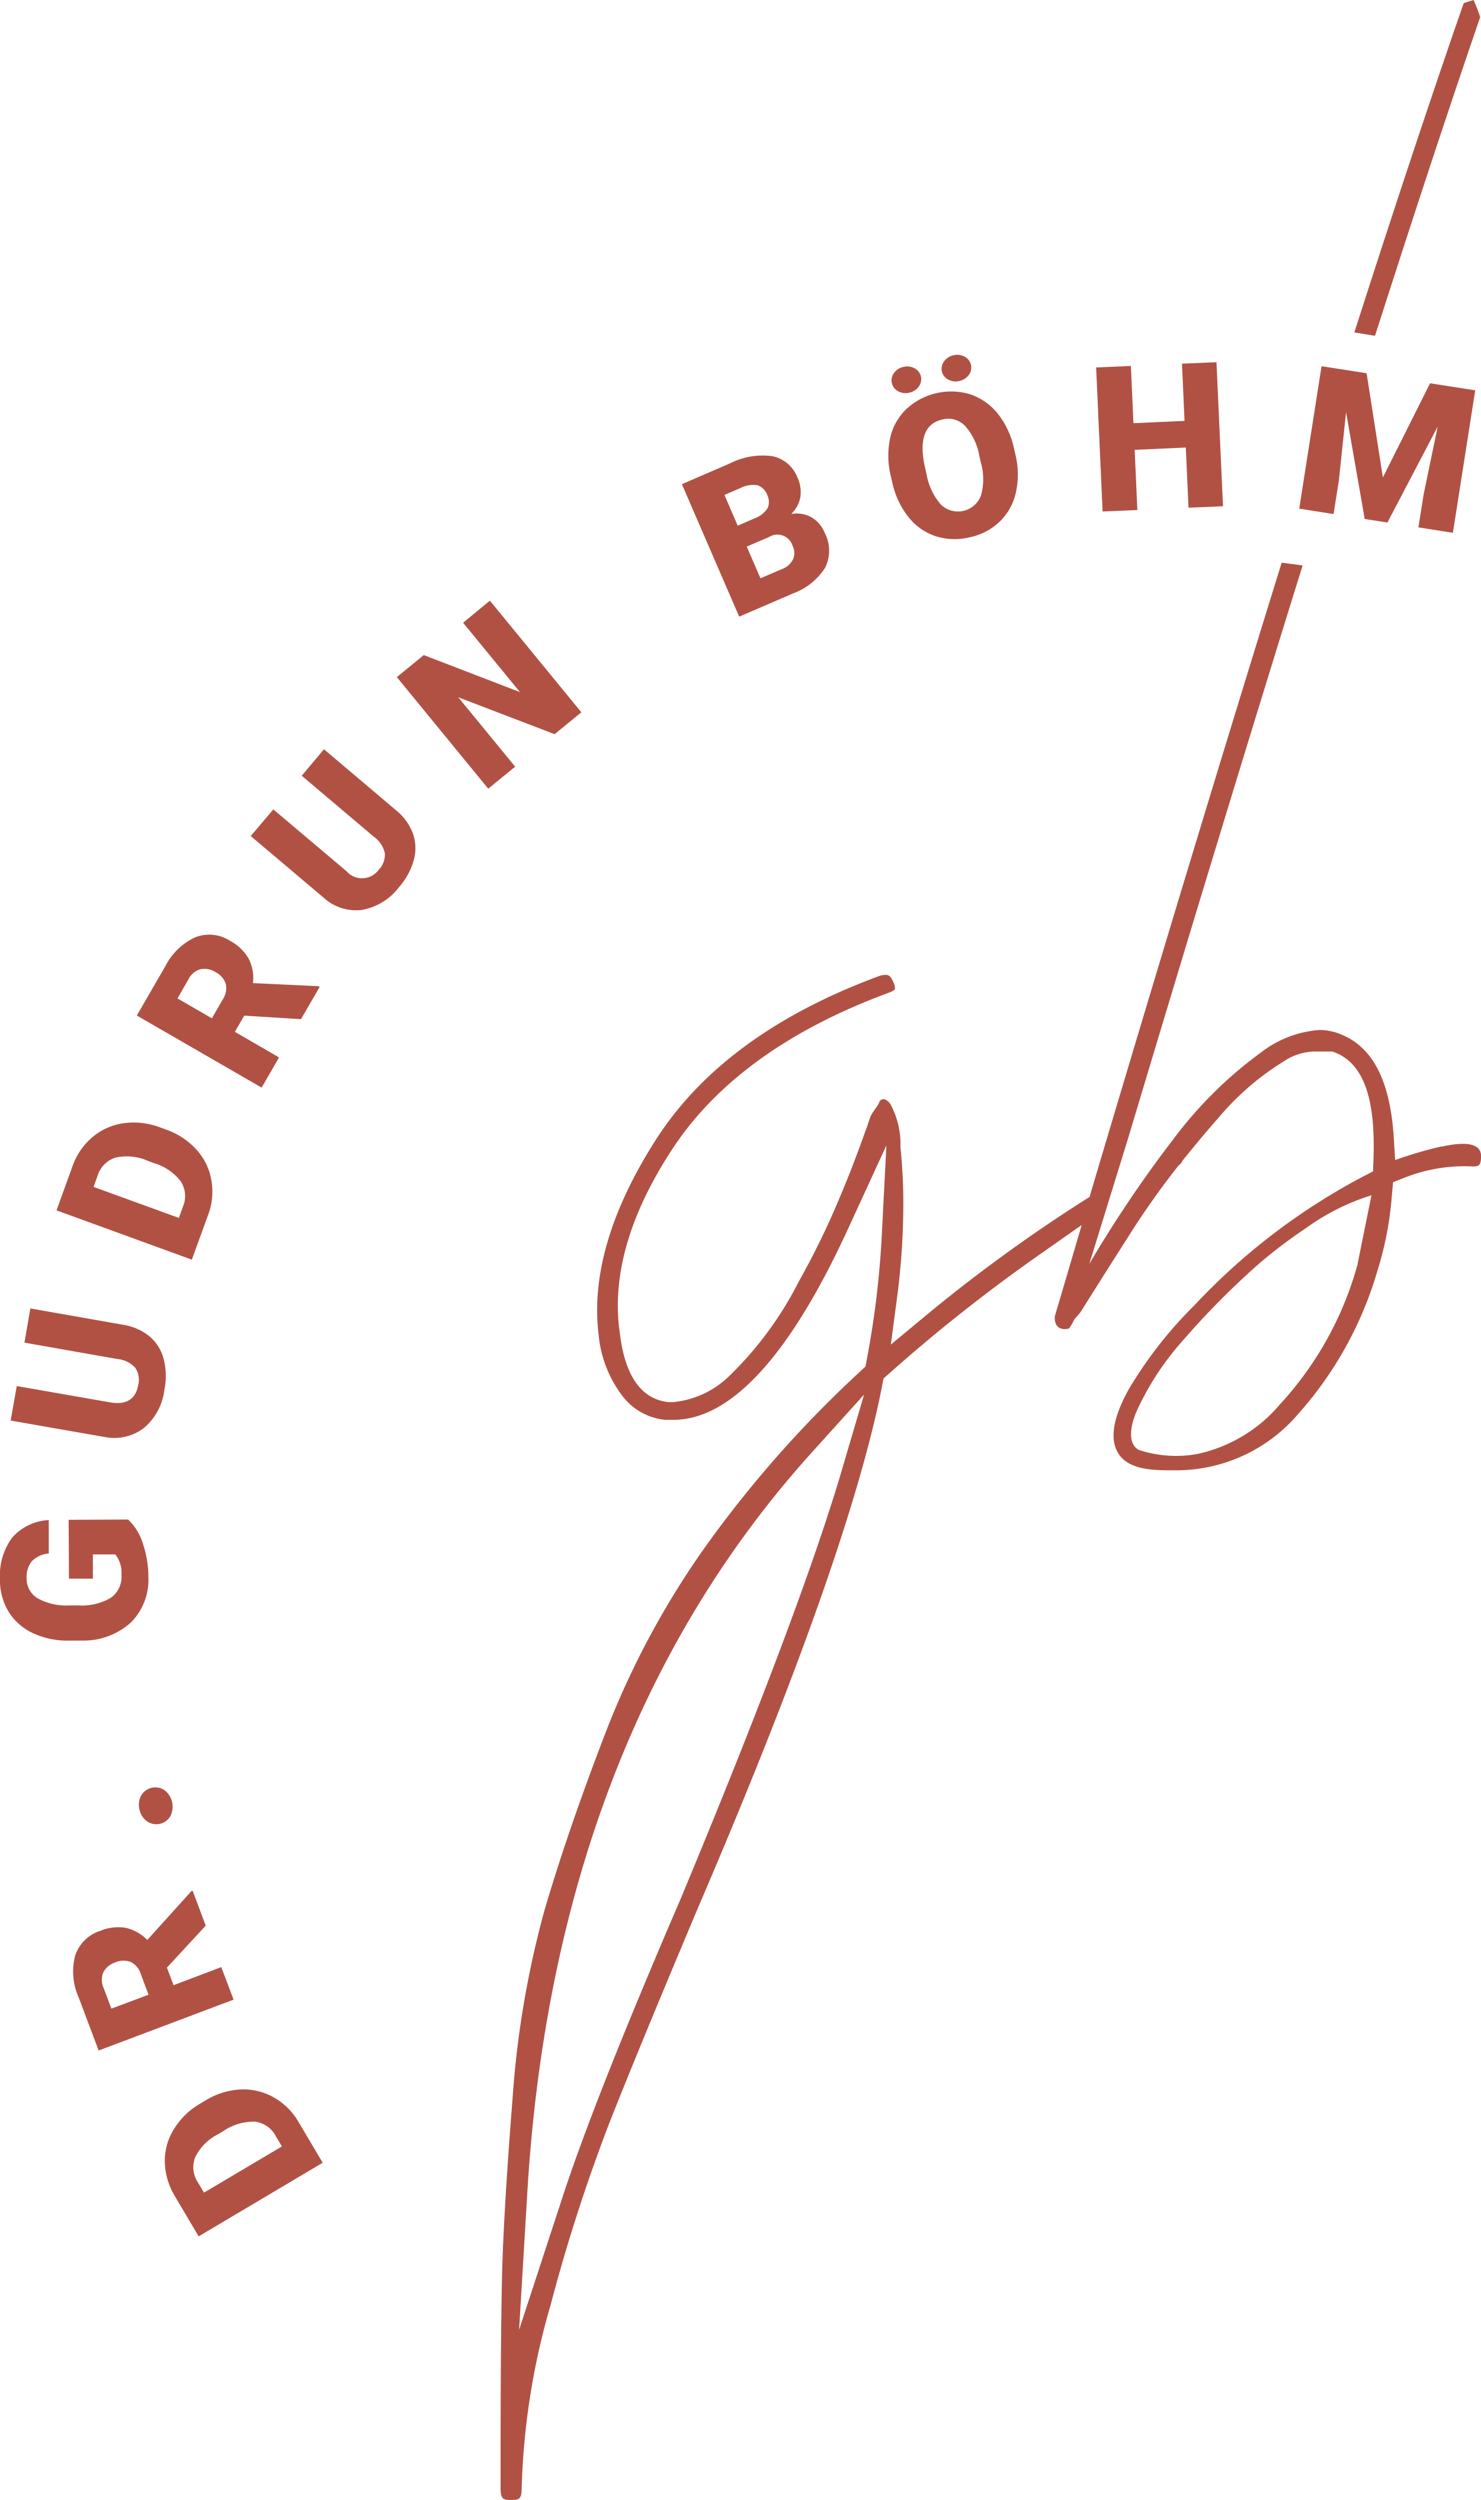
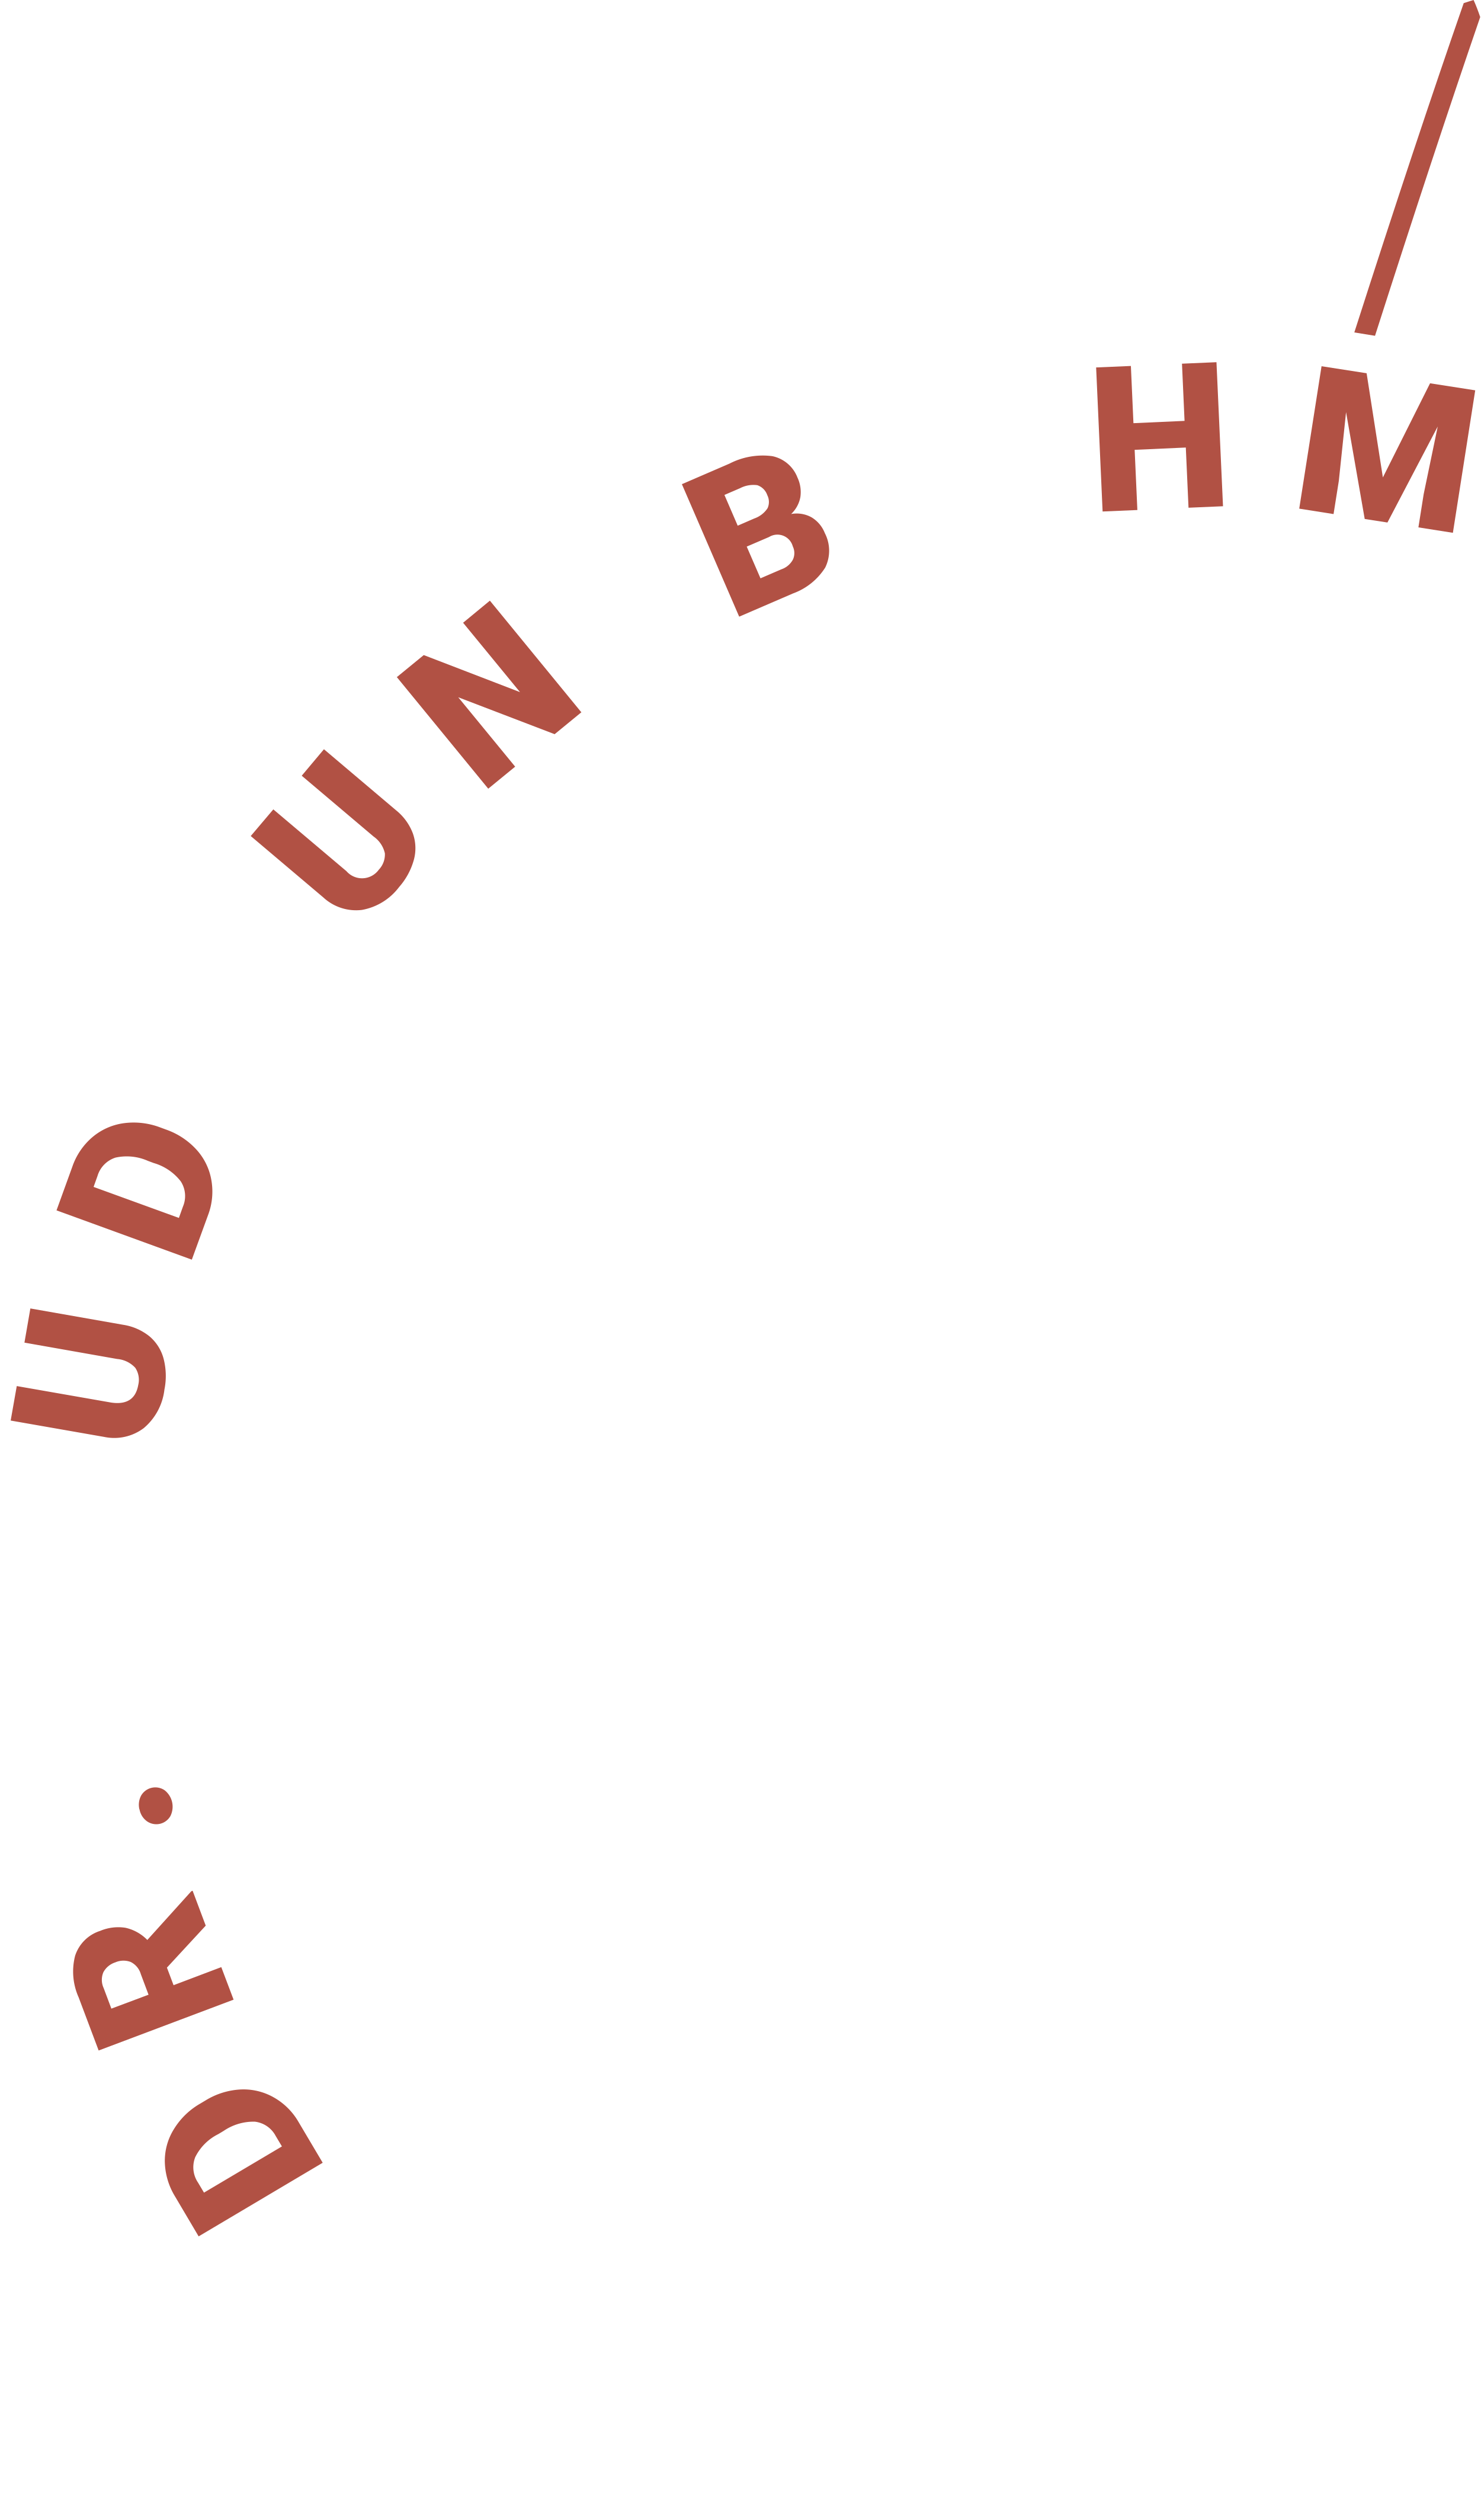
<svg xmlns="http://www.w3.org/2000/svg" id="Ebene_1-2" width="81.985" height="138.356" viewBox="0 0 81.985 138.356">
-   <path id="Pfad_481" data-name="Pfad 481" d="M89.087,73.916a22.6,22.6,0,0,0-2.545.749l-.075-1.228c-.195-3.106-1.13-4.97-2.859-5.7a3.09,3.09,0,0,0-1.258-.269,5.975,5.975,0,0,0-3.234,1.243,22.78,22.78,0,0,0-4.828,4.768,67.4,67.4,0,0,0-4.678,6.939l2.163-7q5.311-17.729,9.648-31.662c-.389-.052-.771-.1-1.16-.15q-4.7,15.135-10.532,34.746l-.1.352-.307.195a87.012,87.012,0,0,0-8.758,6.37l-1.939,1.609.329-2.485a39.9,39.9,0,0,0,.359-5.823c-.015-.876-.067-1.752-.157-2.62a4.658,4.658,0,0,0-.554-2.38.678.678,0,0,0-.277-.247.246.246,0,0,0-.322.1c-.135.344-.419.561-.546.951-.172.516-.359,1.025-.546,1.534-.344.928-.7,1.849-1.085,2.755a43.894,43.894,0,0,1-2.283,4.7,19.7,19.7,0,0,1-3.855,5.247,5.17,5.17,0,0,1-3.106,1.452h-.269c-1.5-.165-2.4-1.437-2.687-3.787-.472-3.166.524-6.624,2.957-10.3,2.418-3.645,6.4-6.52,11.849-8.541h.015l.015-.015c.322-.1.389-.21.389-.21a.665.665,0,0,0-.082-.374c-.172-.419-.329-.419-.434-.419a1.14,1.14,0,0,0-.382.075c-5.689,2.1-9.843,5.142-12.351,9.072s-3.555,7.553-3.151,10.786a6.568,6.568,0,0,0,1.347,3.413,3.387,3.387,0,0,0,2.335,1.28h.449c3.189,0,6.437-3.54,9.656-10.532l2.141-4.656-.262,5.1a50.39,50.39,0,0,1-.838,6.826l-.06.314-.232.217A63.169,63.169,0,0,0,48.54,95.81a46.929,46.929,0,0,0-5.651,10.4c-1.415,3.66-2.567,7.014-3.436,9.97a52.942,52.942,0,0,0-1.774,10.5c-.322,4.064-.516,7.321-.576,9.663-.052,2.365-.082,5.681-.082,9.858v1.961c0,.629.165.659.584.659s.584-.022.584-.659a39.942,39.942,0,0,1,1.6-10.127,96.371,96.371,0,0,1,3.249-10.068c1.085-2.755,2.755-6.8,4.955-12.021,5.554-12.934,8.967-22.65,10.165-28.87l.06-.322.247-.217a91.481,91.481,0,0,1,8.413-6.654l2.313-1.624L68.4,80.952l-.7,2.365v.1c0,.449.292.7.793.569a3.063,3.063,0,0,0,.284-.494c.09-.127.277-.292.382-.464l.876-1.392c.561-.891,1.13-1.781,1.692-2.665a45.577,45.577,0,0,1,2.695-3.84l.045-.06.037-.045.052-.06.06-.052a.4.4,0,0,0,.112-.135l.045-.082.06-.075c.711-.876,1.34-1.632,1.924-2.29a14.976,14.976,0,0,1,3.608-3.121,3.2,3.2,0,0,1,1.677-.554h1.018l.18.067c2.051.816,2.178,3.817,2.1,6l-.022.569-.509.262a35.383,35.383,0,0,0-9.379,7.148A23.1,23.1,0,0,0,71.8,87.344c-.554,1-1.28,2.612-.516,3.653.629.861,2.058.838,3.032.838a8.872,8.872,0,0,0,6.849-3.106,20.523,20.523,0,0,0,4.4-7.949,18.455,18.455,0,0,0,.786-4.042l.075-.846.644-.254a9.016,9.016,0,0,1,3.728-.621c.359,0,.5,0,.5-.576,0-.966-1.6-.644-2.156-.524ZM55.928,91.776c-1.542,5.24-4.551,13.241-8.937,23.773-3.159,7.328-5.367,12.9-6.565,16.587l-2.38,7.268.457-7.627c1-16.692,6.3-30.465,15.741-40.922l2.9-3.211-1.22,4.139ZM84.79,78.8l-.06.284-.269,1.347v.045l-.022.045a18.737,18.737,0,0,1-4.267,7.657,8.25,8.25,0,0,1-4.618,2.762,6.6,6.6,0,0,1-3.2-.232c-.719-.389-.382-1.557-.12-2.148A15.57,15.57,0,0,1,74.82,84.62a43.863,43.863,0,0,1,4.326-4.341,28.667,28.667,0,0,1,2.485-1.864,12.464,12.464,0,0,1,3.6-1.8L84.79,78.8Z" transform="translate(-9.31 -10.464)" fill="#b15144" />
  <path id="Pfad_482" data-name="Pfad 482" d="M101.305,18.586Q104.573,8.38,107.129.943C107.016.614,106.9.3,106.762,0c-.18.06-.374.112-.546.172q-2.65,7.612-6.056,18.226c.382.06.771.127,1.153.187Z" transform="translate(-25.188 0)" fill="#b15144" />
  <path id="Pfad_483" data-name="Pfad 483" d="M20.925,158.546l-6.864,4.072-1.31-2.216a3.824,3.824,0,0,1-.561-1.879,3.309,3.309,0,0,1,.494-1.826,4.092,4.092,0,0,1,1.445-1.415l.314-.187a4.105,4.105,0,0,1,1.924-.606,3.389,3.389,0,0,1,1.834.427,3.662,3.662,0,0,1,1.385,1.362l1.34,2.261ZM14.353,160.2l4.319-2.56-.344-.576a1.5,1.5,0,0,0-1.153-.793,2.932,2.932,0,0,0-1.729.509l-.3.18a2.827,2.827,0,0,0-1.272,1.272,1.515,1.515,0,0,0,.157,1.415l.329.554Z" transform="translate(-3.065 -38.85)" fill="#b15144" />
  <path id="Pfad_484" data-name="Pfad 484" d="M10.6,144.054l.367.973,2.642-1,.681,1.8-7.47,2.814-1.108-2.942a3.5,3.5,0,0,1-.195-2.3,2.135,2.135,0,0,1,1.385-1.377,2.584,2.584,0,0,1,1.407-.172,2.426,2.426,0,0,1,1.205.674l2.433-2.695.075-.03.726,1.931L10.6,144.054Zm-1.018,1.5-.427-1.138a1.083,1.083,0,0,0-.561-.674,1.128,1.128,0,0,0-.853.022,1.14,1.14,0,0,0-.659.546,1.081,1.081,0,0,0,.015.876l.427,1.138Z" transform="translate(-1.359 -35.16)" fill="#b15144" />
  <path id="Pfad_485" data-name="Pfad 485" d="M10.3,133.369a1.082,1.082,0,0,1,.1-.771.91.91,0,0,1,1.3-.284,1.158,1.158,0,0,1,.314,1.43.9.9,0,0,1-1.295.284,1.031,1.031,0,0,1-.412-.659Z" transform="translate(-2.583 -33.233)" fill="#b15144" />
-   <path id="Pfad_486" data-name="Pfad 486" d="M7.1,112.357a3.071,3.071,0,0,1,.8,1.295,5.769,5.769,0,0,1,.314,1.871,3.357,3.357,0,0,1-.951,2.508A3.9,3.9,0,0,1,4.6,119.049H3.907a4.558,4.558,0,0,1-2.058-.4A3.148,3.148,0,0,1,.487,117.47a3.328,3.328,0,0,1-.487-1.8,3.543,3.543,0,0,1,.674-2.32A2.886,2.886,0,0,1,2.7,112.38v1.849a1.488,1.488,0,0,0-.943.434,1.4,1.4,0,0,0-.284.936,1.255,1.255,0,0,0,.621,1.115,3.278,3.278,0,0,0,1.759.389h.479a3.184,3.184,0,0,0,1.8-.419,1.423,1.423,0,0,0,.591-1.287,1.627,1.627,0,0,0-.337-1.115H5.142v1.34H3.817L3.8,112.365l3.279-.015Z" transform="translate(0 -28.254)" fill="#b15144" />
  <path id="Pfad_487" data-name="Pfad 487" d="M1.868,96.74l5.15.906a3.072,3.072,0,0,1,1.452.636,2.438,2.438,0,0,1,.786,1.243,3.8,3.8,0,0,1,.045,1.707,3.272,3.272,0,0,1-1.145,2.133,2.715,2.715,0,0,1-2.186.487l-5.18-.906.337-1.909,5.225.913c.861.127,1.362-.195,1.5-.973a1.2,1.2,0,0,0-.165-.951,1.529,1.529,0,0,0-1-.487l-5.135-.906.329-1.894Z" transform="translate(-0.199 -24.328)" fill="#b15144" />
  <path id="Pfad_488" data-name="Pfad 488" d="M11.68,90.589l-7.5-2.732.876-2.418a3.737,3.737,0,0,1,1.1-1.624,3.391,3.391,0,0,1,1.722-.778,4.143,4.143,0,0,1,2.006.217l.344.127a4.12,4.12,0,0,1,1.692,1.108,3.342,3.342,0,0,1,.831,1.692,3.658,3.658,0,0,1-.18,1.931l-.9,2.47ZM6.238,86.562l4.716,1.714.225-.629a1.489,1.489,0,0,0-.12-1.392,2.913,2.913,0,0,0-1.5-1.018l-.322-.12a2.89,2.89,0,0,0-1.789-.18,1.523,1.523,0,0,0-1,1.018l-.217.606Z" transform="translate(-1.051 -20.872)" fill="#b15144" />
-   <path id="Pfad_489" data-name="Pfad 489" d="M16.071,73.576l-.524.906L17.994,75.9l-.966,1.669-6.909-3.99,1.572-2.717a3.537,3.537,0,0,1,1.654-1.609,2.124,2.124,0,0,1,1.939.195,2.6,2.6,0,0,1,1.025.981,2.386,2.386,0,0,1,.24,1.355l3.623.172L20.24,72l-1.033,1.781-3.151-.195Zm-1.8.165.606-1.055a1.1,1.1,0,0,0,.165-.861,1.125,1.125,0,0,0-.561-.644,1.14,1.14,0,0,0-.838-.165,1.061,1.061,0,0,0-.666.561l-.606,1.055,1.9,1.1Z" transform="translate(-2.545 -17.377)" fill="#b15144" />
  <path id="Pfad_490" data-name="Pfad 490" d="M22.6,55.4l3.99,3.376a2.992,2.992,0,0,1,.928,1.28,2.446,2.446,0,0,1,.052,1.467,3.809,3.809,0,0,1-.816,1.5,3.3,3.3,0,0,1-2.058,1.265,2.668,2.668,0,0,1-2.133-.689l-4.02-3.4,1.25-1.475,4.049,3.421a1.143,1.143,0,0,0,1.789-.082,1.221,1.221,0,0,0,.337-.906,1.543,1.543,0,0,0-.621-.928l-3.982-3.368L22.6,55.39Z" transform="translate(-4.662 -13.93)" fill="#b15144" />
  <path id="Pfad_491" data-name="Pfad 491" d="M39.567,50.585,38.085,51.8l-5.337-2.043,3.151,3.84-1.49,1.22-5.06-6.175,1.49-1.22,5.329,2.051-3.151-3.84L34.5,44.41l5.06,6.175Z" transform="translate(-7.381 -11.168)" fill="#b15144" />
  <path id="Pfad_492" data-name="Pfad 492" d="M53.6,42.59,50.43,35.262l2.635-1.138a4.012,4.012,0,0,1,2.373-.412A1.905,1.905,0,0,1,56.83,34.9a1.885,1.885,0,0,1,.157,1.085,1.717,1.717,0,0,1-.509.928,1.7,1.7,0,0,1,1.123.18,1.768,1.768,0,0,1,.741.876,2.115,2.115,0,0,1,.022,1.909,3.536,3.536,0,0,1-1.781,1.43L53.611,42.59Zm-.082-5.03.921-.4a1.444,1.444,0,0,0,.734-.569.835.835,0,0,0-.015-.719.878.878,0,0,0-.554-.554,1.6,1.6,0,0,0-.951.165l-.868.374.734,1.7Zm.5,1.153.763,1.759,1.16-.5a1.139,1.139,0,0,0,.636-.539.85.85,0,0,0-.007-.726.881.881,0,0,0-1.31-.524l-1.235.531Z" transform="translate(-12.682 -8.466)" fill="#b15144" />
-   <path id="Pfad_493" data-name="Pfad 493" d="M72.717,31.71a4.6,4.6,0,0,1,.045,2.111,3.175,3.175,0,0,1-.883,1.624,3.375,3.375,0,0,1-1.662.883,3.509,3.509,0,0,1-1.871-.045,3.2,3.2,0,0,1-1.5-1.025,4.619,4.619,0,0,1-.906-1.841l-.1-.434a4.712,4.712,0,0,1-.052-2.111,3.161,3.161,0,0,1,.891-1.624,3.646,3.646,0,0,1,3.54-.831,3.3,3.3,0,0,1,1.519,1.055,4.657,4.657,0,0,1,.9,1.886l.082.359ZM65.89,27.8A.7.7,0,0,1,66,27.249a.86.86,0,0,1,.524-.344.843.843,0,0,1,.621.075.679.679,0,0,1,.352.449.7.7,0,0,1-.112.554.86.86,0,0,1-.524.344.843.843,0,0,1-.621-.075A.679.679,0,0,1,65.89,27.8Zm4.843,4.027a3.342,3.342,0,0,0-.8-1.669,1.288,1.288,0,0,0-1.25-.344c-.943.217-1.272,1.04-1,2.463l.127.569a3.508,3.508,0,0,0,.786,1.669,1.358,1.358,0,0,0,2.231-.509,3.341,3.341,0,0,0-.015-1.826l-.082-.359ZM68.66,27.159a.7.7,0,0,1,.112-.554.86.86,0,0,1,.524-.344.843.843,0,0,1,.621.075.678.678,0,0,1,.24,1,.86.86,0,0,1-.524.344.843.843,0,0,1-.621-.075A.679.679,0,0,1,68.66,27.159Z" transform="translate(-16.518 -6.597)" fill="#b15144" />
  <path id="Pfad_494" data-name="Pfad 494" d="M88.091,34.752l-1.909.082-.15-3.331L83.2,31.63l.15,3.331-1.924.082-.359-7.972,1.924-.082.142,3.166,2.829-.127-.142-3.166,1.909-.082Z" transform="translate(-20.388 -6.735)" fill="#b15144" />
  <path id="Pfad_495" data-name="Pfad 495" d="M99.815,27.472l.9,5.764,2.612-5.21,2.5.389L104.591,36.3l-1.909-.3.292-1.841.778-3.743-2.784,5.314-1.258-.195-1.033-5.913-.4,3.8-.292,1.841-1.9-.3,1.235-7.882,2.5.389Z" transform="translate(-24.162 -6.813)" fill="#b15144" />
</svg>